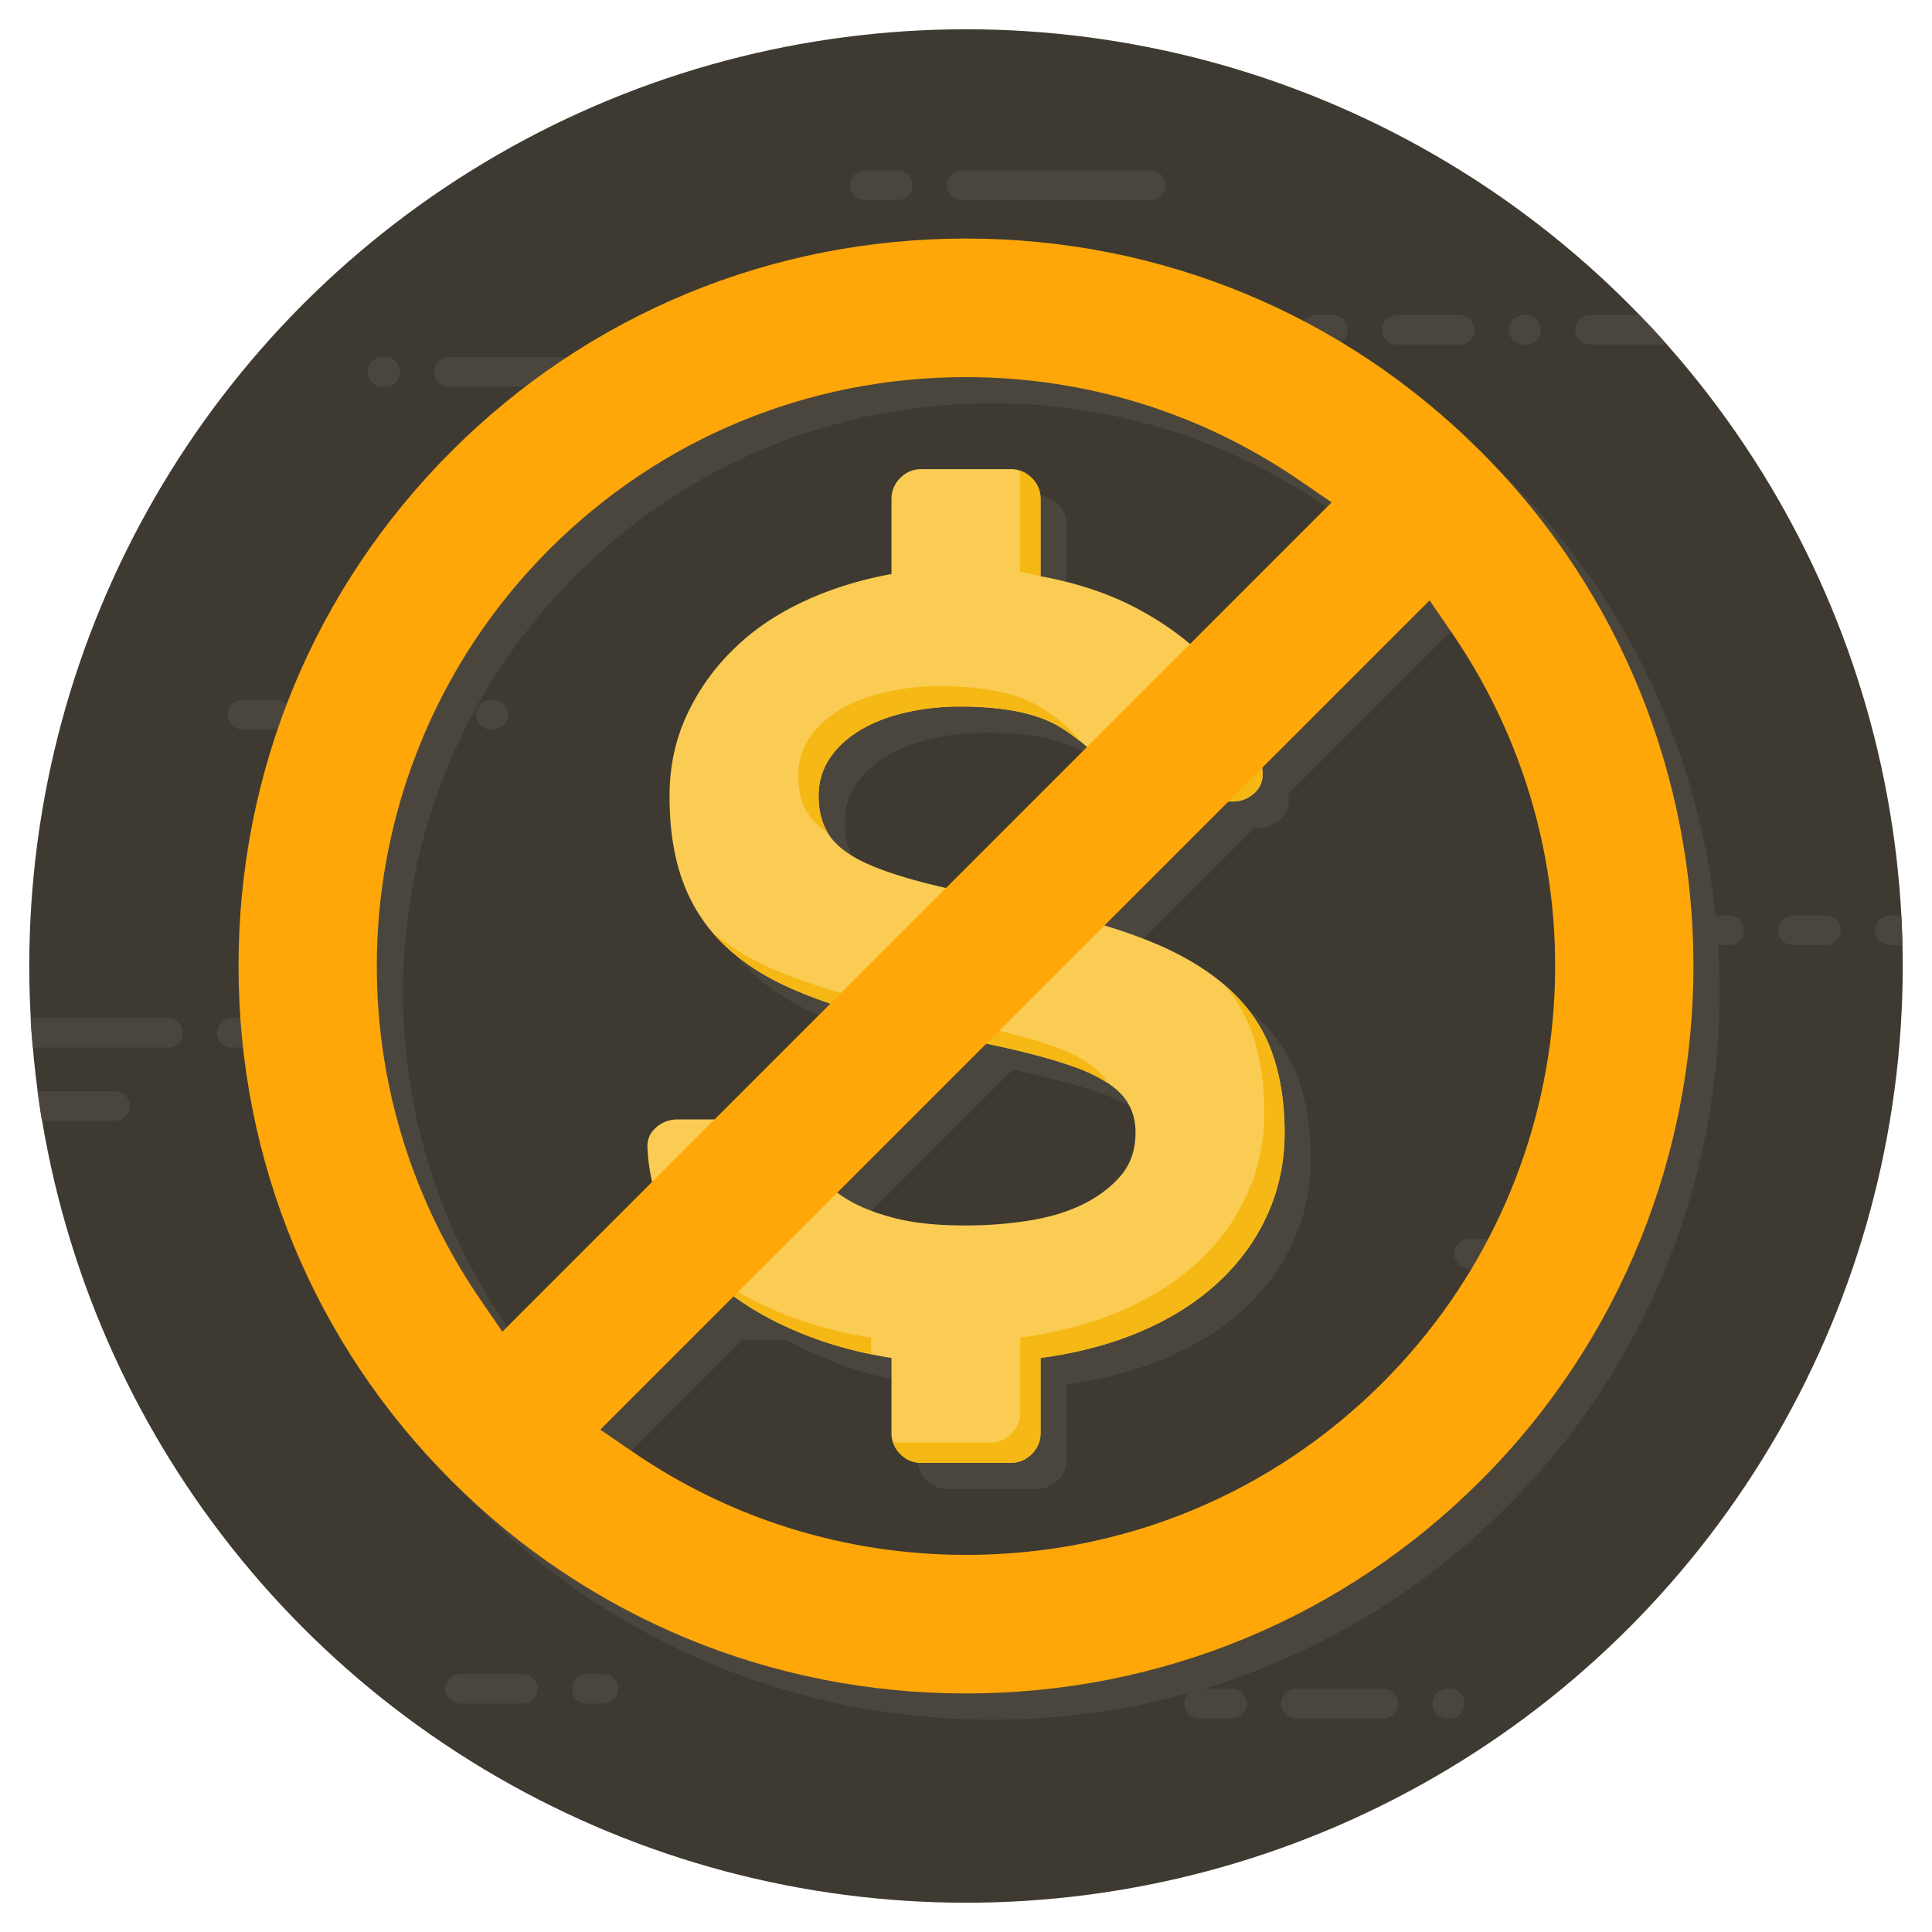
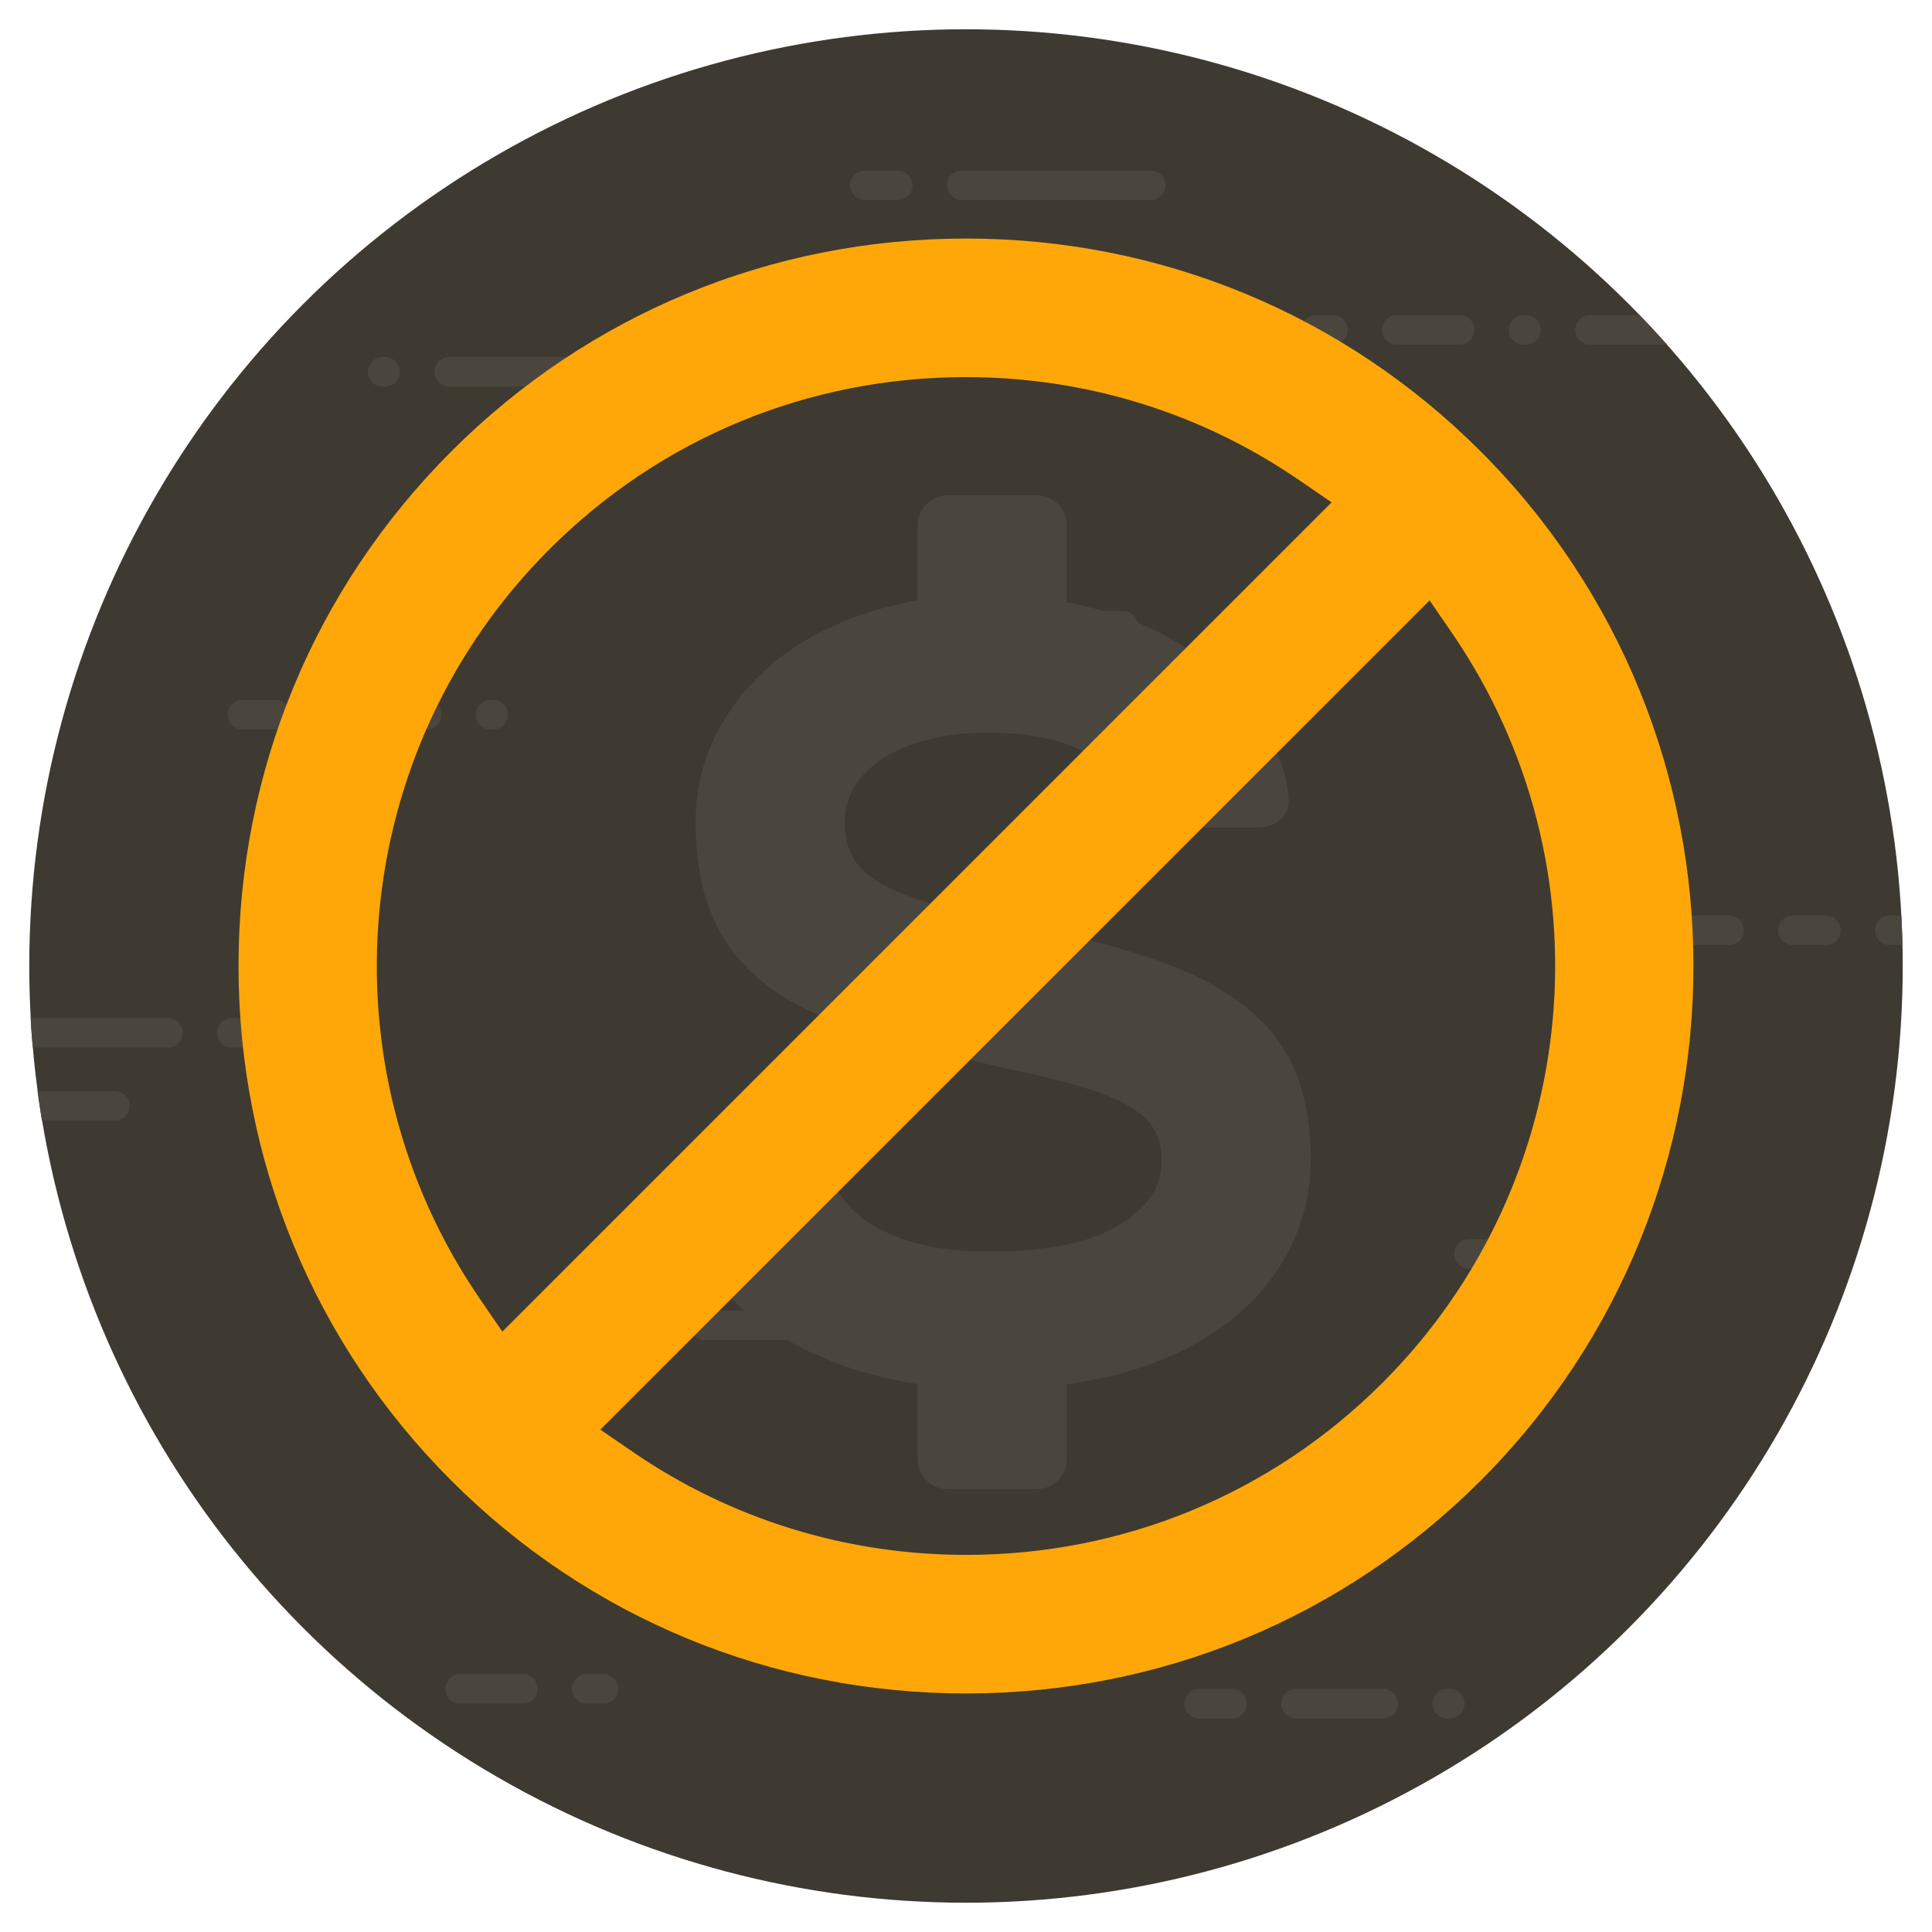
<svg xmlns="http://www.w3.org/2000/svg" id="SvgjsSvg1071" width="288" height="288" version="1.1">
  <defs id="SvgjsDefs1072" />
  <g id="SvgjsG1073">
    <svg viewBox="0 0 132 132" width="288" height="288">
      <circle cx="66" cy="66" r="64" fill="#3e3a31" class="color705C85 svgShape" />
      <path fill="#4b463d" d="M8.855 75.554c0 .56-.46 1.01-1.01 1.01h-4.98c-.11-.67-.21-1.34-.3-2.01h5.28c.55 0 1.01.45 1.01 1zm2.62-3.98h-9.23c-.07-.67-.12-1.34-.15-2.02h9.38c.55 0 1.01.46 1.01 1.01 0 .56-.46 1.01-1.01 1.01zm10.97 0h-6.61c-.55 0-1-.45-1-1.01 0-.55.45-1.01 1-1.01h6.61c.56 0 1.01.46 1.01 1.01 0 .56-.45 1.01-1.01 1.01zm21.188 19.993c-.55 0-1-.45-1-1.01 0-.55.45-1.01 1-1.01h.18c.55 0 1.01.46 1.01 1.01 0 .56-.46 1.01-1.01 1.01h-.18zM15.563 48.83c0-.56.45-1.01 1-1.01h2.26c.55 0 1 .45 1 1.01 0 .55-.45 1.01-1 1.01h-2.26c-.55 0-1-.46-1-1.01zm9.57-23.421c0-.55.45-1.01 1-1.01h.18c.55 0 1.01.46 1.01 1.01s-.46 1.01-1.01 1.01h-.18c-.55 0-1-.46-1-1.01zm37.215-12.757c0 .56-.45 1.01-1 1.01h-2.26a1.005 1.005 0 0 1 0-2.01h2.26c.55 0 1 .45 1 1zm16.276 1.01H65.708c-.55 0-1.01-.45-1.01-1.01 0-.55.46-1 1.01-1h12.916c.55 0 1.01.45 1.01 1 0 .56-.46 1.01-1.01 1.01zM60.493 90.557c0 .56-.45 1.01-1.01 1.01h-11.31c-.55 0-1-.45-1-1.01 0-.55.45-1.01 1-1.01h11.31c.56 0 1.01.46 1.01 1.01zM22.173 48.83c0-.56.46-1.01 1.01-1.01h5.97c.56 0 1.01.45 1.01 1.01 0 .55-.45 1.01-1.01 1.01h-5.97c-.55 0-1.01-.46-1.01-1.01zm11.52 1.01h-.17c-.56 0-1.01-.46-1.01-1.01 0-.56.45-1.01 1.01-1.01h.17c.55 0 1.01.45 1.01 1.01 0 .55-.46 1.01-1.01 1.01zm47.232 66.557c0-.56.45-1.01 1-1.01h2.26c.55 0 1 .45 1 1.01 0 .55-.45 1.01-1 1.01h-2.26c-.55 0-1-.46-1-1.01zm6.61 0c0-.56.46-1.01 1.01-1.01h5.97c.56 0 1.01.45 1.01 1.01 0 .55-.45 1.01-1.01 1.01h-5.97c-.55 0-1.01-.46-1.01-1.01zm11.52 1.01h-.17c-.56 0-1.01-.46-1.01-1.01 0-.56.45-1.01 1.01-1.01h.17c.55 0 1.01.45 1.01 1.01 0 .55-.46 1.01-1.01 1.01zM29.674 25.41c0-.55.45-1.01 1-1.01h11.31c.56 0 1.01.46 1.01 1.01s-.45 1.01-1.01 1.01h-11.31c-.55 0-1-.46-1-1.01zm62.401-2.875c0 .56-.45 1.01-1 1.01h-1.15c-.56 0-1.01-.45-1.01-1.01 0-.55.45-1.01 1.01-1.01h1.15c.55 0 1 .46 1 1.01zm7.65 1.01h-4.29c-.55 0-1.01-.45-1.01-1.01 0-.55.46-1.01 1.01-1.01h4.29c.56 0 1.01.46 1.01 1.01 0 .56-.45 1.01-1.01 1.01zm3.36-1.01c0-.55.45-1.01 1.01-1.01h.17c.56 0 1.01.46 1.01 1.01 0 .56-.45 1.01-1.01 1.01h-.17c-.56 0-1.01-.45-1.01-1.01zm4.54 0c0-.55.45-1.01 1.01-1.01h3.38c.64.66 1.27 1.33 1.87 2.02h-5.25c-.56 0-1.01-.45-1.01-1.01zm3.635 40.02h6.875c.55 0 1.01.45 1.01 1.01 0 .55-.46 1-1.01 1h-6.875c-.55 0-1.01-.45-1.01-1 0-.56.46-1.01 1.01-1.01zm13.495 2.01h-2.26a1.005 1.005 0 0 1 0-2.01h2.26c.55 0 1.01.45 1.01 1.01 0 .55-.46 1-1.01 1zM63.23 41.738h6.875c.55 0 1.01.45 1.01 1.01 0 .55-.46 1-1.01 1H63.23c-.55 0-1.01-.45-1.01-1 0-.56.46-1.01 1.01-1.01zm13.495 2.01h-2.26a1.005 1.005 0 0 1 0-2.01h2.26c.55 0 1.01.45 1.01 1.01 0 .55-.46 1-1.01 1zm51.379 19.816c0-.56.46-1.01 1.02-1.01h.78c.03.66.06 1.33.07 2.01h-.85c-.56 0-1.02-.45-1.02-1zm-22.43 22.103c0 .55-.46 1.01-1.01 1.01h-4.29c-.55 0-1.01-.46-1.01-1.01s.46-1.01 1.01-1.01h4.29c.55 0 1.01.46 1.01 1.01zm5.51 0c0 .55-.45 1.01-1.01 1.01h-1.14c-.56 0-1.01-.46-1.01-1.01s.45-1.01 1.01-1.01h1.14c.56 0 1.01.46 1.01 1.01zm-74.451 29.72c0 .55-.46 1.01-1.01 1.01h-4.29c-.55 0-1.01-.46-1.01-1.01s.46-1.01 1.01-1.01h4.29c.55 0 1.01.46 1.01 1.01zm5.51 0c0 .55-.45 1.01-1.01 1.01h-1.14c-.56 0-1.01-.46-1.01-1.01s.45-1.01 1.01-1.01h1.14c.56 0 1.01.46 1.01 1.01z" class="color5F4D77 svgShape" />
      <path fill="#4b463d" d="M72.883 41.16c2.462.454 4.629 1.169 6.489 2.148 1.86.982 3.42 2.103 4.678 3.358 1.252 1.259 2.21 2.578 2.867 3.96.65 1.384 1.025 2.68 1.13 3.886.048.604-.142 1.093-.566 1.47a2.17 2.17 0 0 1-1.473.568h-5.28c-.853 0-1.497-.163-1.921-.491-.43-.329-.823-.768-1.173-1.32-.755-1.259-1.896-2.351-3.431-3.281-1.535-.93-3.806-1.397-6.827-1.397-1.307 0-2.554.138-3.732.414-1.185.277-2.217.679-3.094 1.207-.878.528-1.572 1.17-2.075 1.924-.504.755-.756 1.612-.756 2.566 0 1.158.277 2.1.83 2.827.552.73 1.448 1.36 2.682 1.888 1.228.528 2.812 1.016 4.752 1.47 1.933.452 4.285.98 7.053 1.584 3.015.654 5.568 1.421 7.656 2.302 2.087.878 3.794 1.937 5.126 3.168s2.29 2.652 2.867 4.26c.577 1.612.871 3.448.871 5.507 0 1.962-.38 3.8-1.135 5.507-.755 1.713-1.848 3.245-3.278 4.604-1.437 1.357-3.18 2.49-5.243 3.392-2.063.906-4.402 1.535-7.017 1.888v5.13a1.97 1.97 0 0 1-.602 1.433 1.973 1.973 0 0 1-1.436.604h-6.109a1.973 1.973 0 0 1-1.436-.604 1.97 1.97 0 0 1-.602-1.434v-5.13c-2.259-.352-4.39-.941-6.372-1.773-1.99-.829-3.726-1.848-5.206-3.054a14.935 14.935 0 0 1-3.585-4.187c-.903-1.584-1.406-3.33-1.504-5.243-.055-.605.135-1.093.565-1.47a2.144 2.144 0 0 1 1.467-.568h5.28c.859 0 1.51.153 1.964.454s.829.755 1.13 1.357c.35.654.78 1.31 1.282 1.961.504.654 1.185 1.234 2.039 1.738.853.5 1.921.917 3.204 1.243 1.283.328 2.88.491 4.789.491 1.51 0 2.97-.114 4.377-.34s2.64-.602 3.695-1.13c1.056-.531 1.91-1.182 2.567-1.962.65-.78.982-1.75.982-2.907 0-1.105-.356-2.01-1.056-2.713-.706-.706-1.774-1.308-3.205-1.811-1.436-.503-3.21-.982-5.322-1.434a207.42 207.42 0 0 1-7.318-1.734c-2.51-.604-4.715-1.32-6.6-2.152-1.884-.828-3.443-1.847-4.677-3.054a11.37 11.37 0 0 1-2.75-4.263c-.608-1.633-.91-3.582-.91-5.845 0-1.961.381-3.772 1.137-5.433a15.031 15.031 0 0 1 3.13-4.487c1.326-1.332 2.929-2.44 4.789-3.318 1.86-.881 3.898-1.523 6.108-1.925v-5.13c0-.552.203-1.03.602-1.433a1.973 1.973 0 0 1 1.436-.604h6.109c.552 0 1.031.202 1.436.604.4.402.602.881.602 1.434v5.28z" class="color5F4D77 svgShape" />
-       <path fill="#4b463d" d="M32.626 102.951c-9.376-9.376-14.54-21.864-14.54-35.162s5.164-25.785 14.54-35.162c9.376-9.376 21.863-14.54 35.161-14.54 13.299 0 25.786 5.164 35.163 14.54 19.387 19.389 19.387 50.936 0 70.324-9.377 9.376-21.865 14.54-35.163 14.54s-25.784-5.164-35.161-14.54zm66.838-60.143L42.806 99.466l2.229 1.527c6.707 4.6 14.58 7.031 22.766 7.031 10.76 0 20.866-4.18 28.454-11.768 13.702-13.7 15.694-35.242 4.737-51.22l-1.528-2.228zm-60.143-3.487c-13.703 13.702-15.694 35.243-4.738 51.221l1.528 2.229L92.77 36.113l-2.228-1.528c-6.707-4.6-14.58-7.031-22.768-7.031-10.76 0-20.864 4.179-28.452 11.767z" class="color5F4D77 svgShape" />
-       <path fill="#facc53" d="M71.094 39.37c2.462.455 4.629 1.17 6.489 2.15 1.86.981 3.42 2.102 4.678 3.357 1.252 1.259 2.21 2.579 2.867 3.96.65 1.384 1.025 2.68 1.13 3.886.048.605-.142 1.093-.565 1.47a2.17 2.17 0 0 1-1.474.568h-5.28c-.853 0-1.497-.163-1.92-.491-.43-.329-.824-.768-1.173-1.32-.756-1.259-1.897-2.351-3.432-3.281-1.535-.93-3.806-1.397-6.827-1.397-1.307 0-2.554.138-3.732.414-1.185.277-2.216.679-3.094 1.207-.878.528-1.572 1.17-2.075 1.924-.504.755-.755 1.612-.755 2.566 0 1.158.276 2.1.828 2.827.553.731 1.45 1.36 2.683 1.888 1.228.528 2.812 1.016 4.752 1.47 1.933.452 4.285.98 7.053 1.584 3.015.654 5.569 1.422 7.656 2.302 2.087.878 3.794 1.937 5.126 3.168 1.332 1.231 2.29 2.652 2.867 4.26.577 1.612.872 3.448.872 5.507 0 1.962-.381 3.8-1.136 5.507-.755 1.713-1.848 3.245-3.278 4.604-1.437 1.357-3.18 2.49-5.243 3.392-2.063.906-4.402 1.535-7.017 1.888v5.13a1.97 1.97 0 0 1-.602 1.433 1.973 1.973 0 0 1-1.436.604h-6.109a1.973 1.973 0 0 1-1.436-.604 1.97 1.97 0 0 1-.602-1.434V92.78c-2.259-.353-4.39-.942-6.372-1.774-1.99-.829-3.726-1.848-5.206-3.054a14.935 14.935 0 0 1-3.585-4.187c-.903-1.584-1.406-3.33-1.504-5.243-.055-.605.135-1.093.565-1.47a2.144 2.144 0 0 1 1.467-.568h5.28c.859 0 1.51.153 1.964.454s.829.755 1.13 1.357c.35.654.78 1.31 1.283 1.961.503.654 1.184 1.234 2.038 1.738.853.5 1.921.917 3.204 1.243 1.283.328 2.88.491 4.789.491 1.51 0 2.971-.114 4.377-.34s2.64-.602 3.696-1.13c1.055-.531 1.909-1.182 2.566-1.962.65-.78.982-1.75.982-2.907 0-1.105-.356-2.01-1.056-2.713-.706-.706-1.774-1.308-3.205-1.811-1.436-.503-3.21-.982-5.322-1.433a207.426 207.426 0 0 1-7.318-1.735c-2.51-.604-4.715-1.32-6.6-2.151-1.884-.83-3.443-1.848-4.677-3.055s-2.149-2.627-2.75-4.263c-.608-1.633-.91-3.582-.91-5.845 0-1.961.381-3.772 1.137-5.433a15.031 15.031 0 0 1 3.13-4.487c1.327-1.332 2.929-2.44 4.789-3.318 1.86-.881 3.898-1.523 6.108-1.925v-5.13c0-.552.203-1.03.602-1.433a1.973 1.973 0 0 1 1.436-.604h6.109c.552 0 1.031.202 1.436.604.4.402.602.881.602 1.434v5.28z" class="colorFAD553 svgShape" />
-       <path fill="#f6b814" d="M64.198 46.883c-1.308 0-2.554.138-3.733.414-1.185.276-2.216.678-3.094 1.206s-1.571 1.17-2.075 1.925c-.503.755-.755 1.611-.755 2.566 0 1.157.276 2.1.829 2.827.299.395.707.758 1.207 1.094-.422-.683-.647-1.52-.647-2.532 0-.954.252-1.81.756-2.566.503-.755 1.197-1.396 2.075-1.924s1.909-.93 3.094-1.207a16.326 16.326 0 0 1 3.732-.414c3.02 0 5.292.467 6.827 1.397.536.325 1.006.677 1.447 1.041-.718-.906-1.66-1.717-2.837-2.43-1.534-.93-3.806-1.397-6.826-1.397zm19.54.564c.651 1.385 1.025 2.68 1.13 3.886.049.605-.141 1.093-.565 1.47a2.17 2.17 0 0 1-1.473.568h-5.28c-.676 0-1.215-.106-1.622-.311.33.496.692.906 1.09 1.21.424.328 1.068.491 1.922.491h5.279c.553 0 1.044-.19 1.474-.568.423-.377.613-.865.564-1.47-.104-1.207-.478-2.502-1.13-3.886-.656-1.381-1.614-2.701-2.866-3.96-.214-.214-.45-.418-.681-.624.907 1.026 1.633 2.09 2.158 3.194zm-29.197 31.42c.34.441.768.846 1.268 1.22a13.988 13.988 0 0 1-1.161-1.792c-.301-.602-.676-1.056-1.13-1.357a2.173 2.173 0 0 0-.343-.18c.027.05.057.095.083.147.35.654.78 1.311 1.283 1.962zm17.392-7.392c-1.437-.503-3.21-.982-5.323-1.433a207.43 207.43 0 0 1-7.317-1.734c-2.511-.605-4.715-1.32-6.6-2.152-1.595-.702-2.943-1.548-4.072-2.52.246.295.504.582.784.855 1.234 1.207 2.793 2.226 4.678 3.055 1.884.831 4.088 1.547 6.6 2.151 2.768.703 5.205 1.28 7.317 1.735 2.112.45 3.886.93 5.322 1.433.95.334 1.723.715 2.354 1.138a3.549 3.549 0 0 0-.539-.717c-.706-.706-1.774-1.307-3.204-1.81zm14.963.408c-.577-1.609-1.535-3.03-2.867-4.26-.113-.105-.244-.2-.362-.302a10.366 10.366 0 0 1 1.84 3.172c.576 1.612.871 3.447.871 5.507 0 1.961-.38 3.8-1.136 5.507-.755 1.712-1.848 3.244-3.278 4.604-1.436 1.357-3.18 2.49-5.243 3.392-2.063.905-4.401 1.534-7.017 1.887v5.13a1.97 1.97 0 0 1-.601 1.433 1.973 1.973 0 0 1-1.437.605h-6.108c-.198 0-.383-.035-.562-.087.093.32.259.613.515.872.405.402.884.604 1.437.604h6.108c.552 0 1.031-.202 1.436-.604.4-.403.602-.881.602-1.434V92.78c2.615-.353 4.954-.982 7.017-1.888 2.063-.902 3.806-2.035 5.243-3.392 1.43-1.36 2.523-2.891 3.278-4.604.755-1.707 1.136-3.545 1.136-5.507 0-2.06-.295-3.895-.872-5.506zM69.704 32.7v6.367c.478.088.935.195 1.39.302v-5.28a1.97 1.97 0 0 0-.602-1.433 2.02 2.02 0 0 0-.875-.517c.052.179.087.364.087.561zM59.52 91.391c-2.26-.354-4.39-.943-6.372-1.775-1.99-.828-3.727-1.848-5.206-3.054-.193-.156-.367-.325-.55-.488.58.669 1.224 1.297 1.94 1.878 1.479 1.206 3.216 2.225 5.205 3.054 1.57.659 3.237 1.16 4.983 1.517V91.39z" class="colorFAB941 svgShape" />
      <path fill="#ffa709" d="M30.837 101.162C21.46 91.786 16.297 79.298 16.297 66s5.164-25.785 14.54-35.162c9.376-9.376 21.863-14.54 35.161-14.54 13.299 0 25.786 5.164 35.163 14.54 19.387 19.389 19.387 50.936 0 70.324-9.377 9.376-21.865 14.54-35.163 14.54s-25.784-5.164-35.161-14.54zM97.675 41.02 41.017 97.677l2.229 1.528c6.707 4.6 14.58 7.03 22.766 7.03 10.76 0 20.866-4.179 28.454-11.768 13.702-13.7 15.694-35.242 4.737-51.22l-1.528-2.228zm-60.143-3.486c-13.703 13.7-15.694 35.242-4.738 51.22l1.528 2.229L90.98 34.324l-2.228-1.528c-6.707-4.6-14.58-7.031-22.768-7.031-10.76 0-20.864 4.179-28.452 11.768z" class="colorF34B50 svgShape" />
      <g fill="#e5a739" class="colorE53946 svgShape">
-         <path d="M101.16 30.839c-.301-.302-.615-.587-.923-.88 18.524 19.451 18.251 50.337-.846 69.433-9.377 9.377-21.864 14.54-35.162 14.54-12.878 0-24.987-4.855-34.256-13.676.288.302.568.61.864.906 9.377 9.376 21.863 14.54 35.161 14.54 13.298 0 25.786-5.164 35.163-14.54 19.387-19.388 19.387-50.935 0-70.323zM32.554 89.212l.33-.33-.089-.129c-10.956-15.978-8.965-37.52 4.738-51.22 7.588-7.59 17.693-11.768 28.452-11.768 8.188 0 16.06 2.431 22.768 7.031l.13.089.329-.33-2.228-1.528c-6.707-4.6-14.58-7.031-22.768-7.031-10.76 0-20.864 4.178-28.453 11.767C22.06 49.464 20.07 71.006 31.025 86.984l1.528 2.228z" fill="none" />
-         <path d="m97.346 41.349-1.44-2.099-56.658 56.657 2.099 1.44z" fill="none" />
-       </g>
+         </g>
    </svg>
  </g>
</svg>